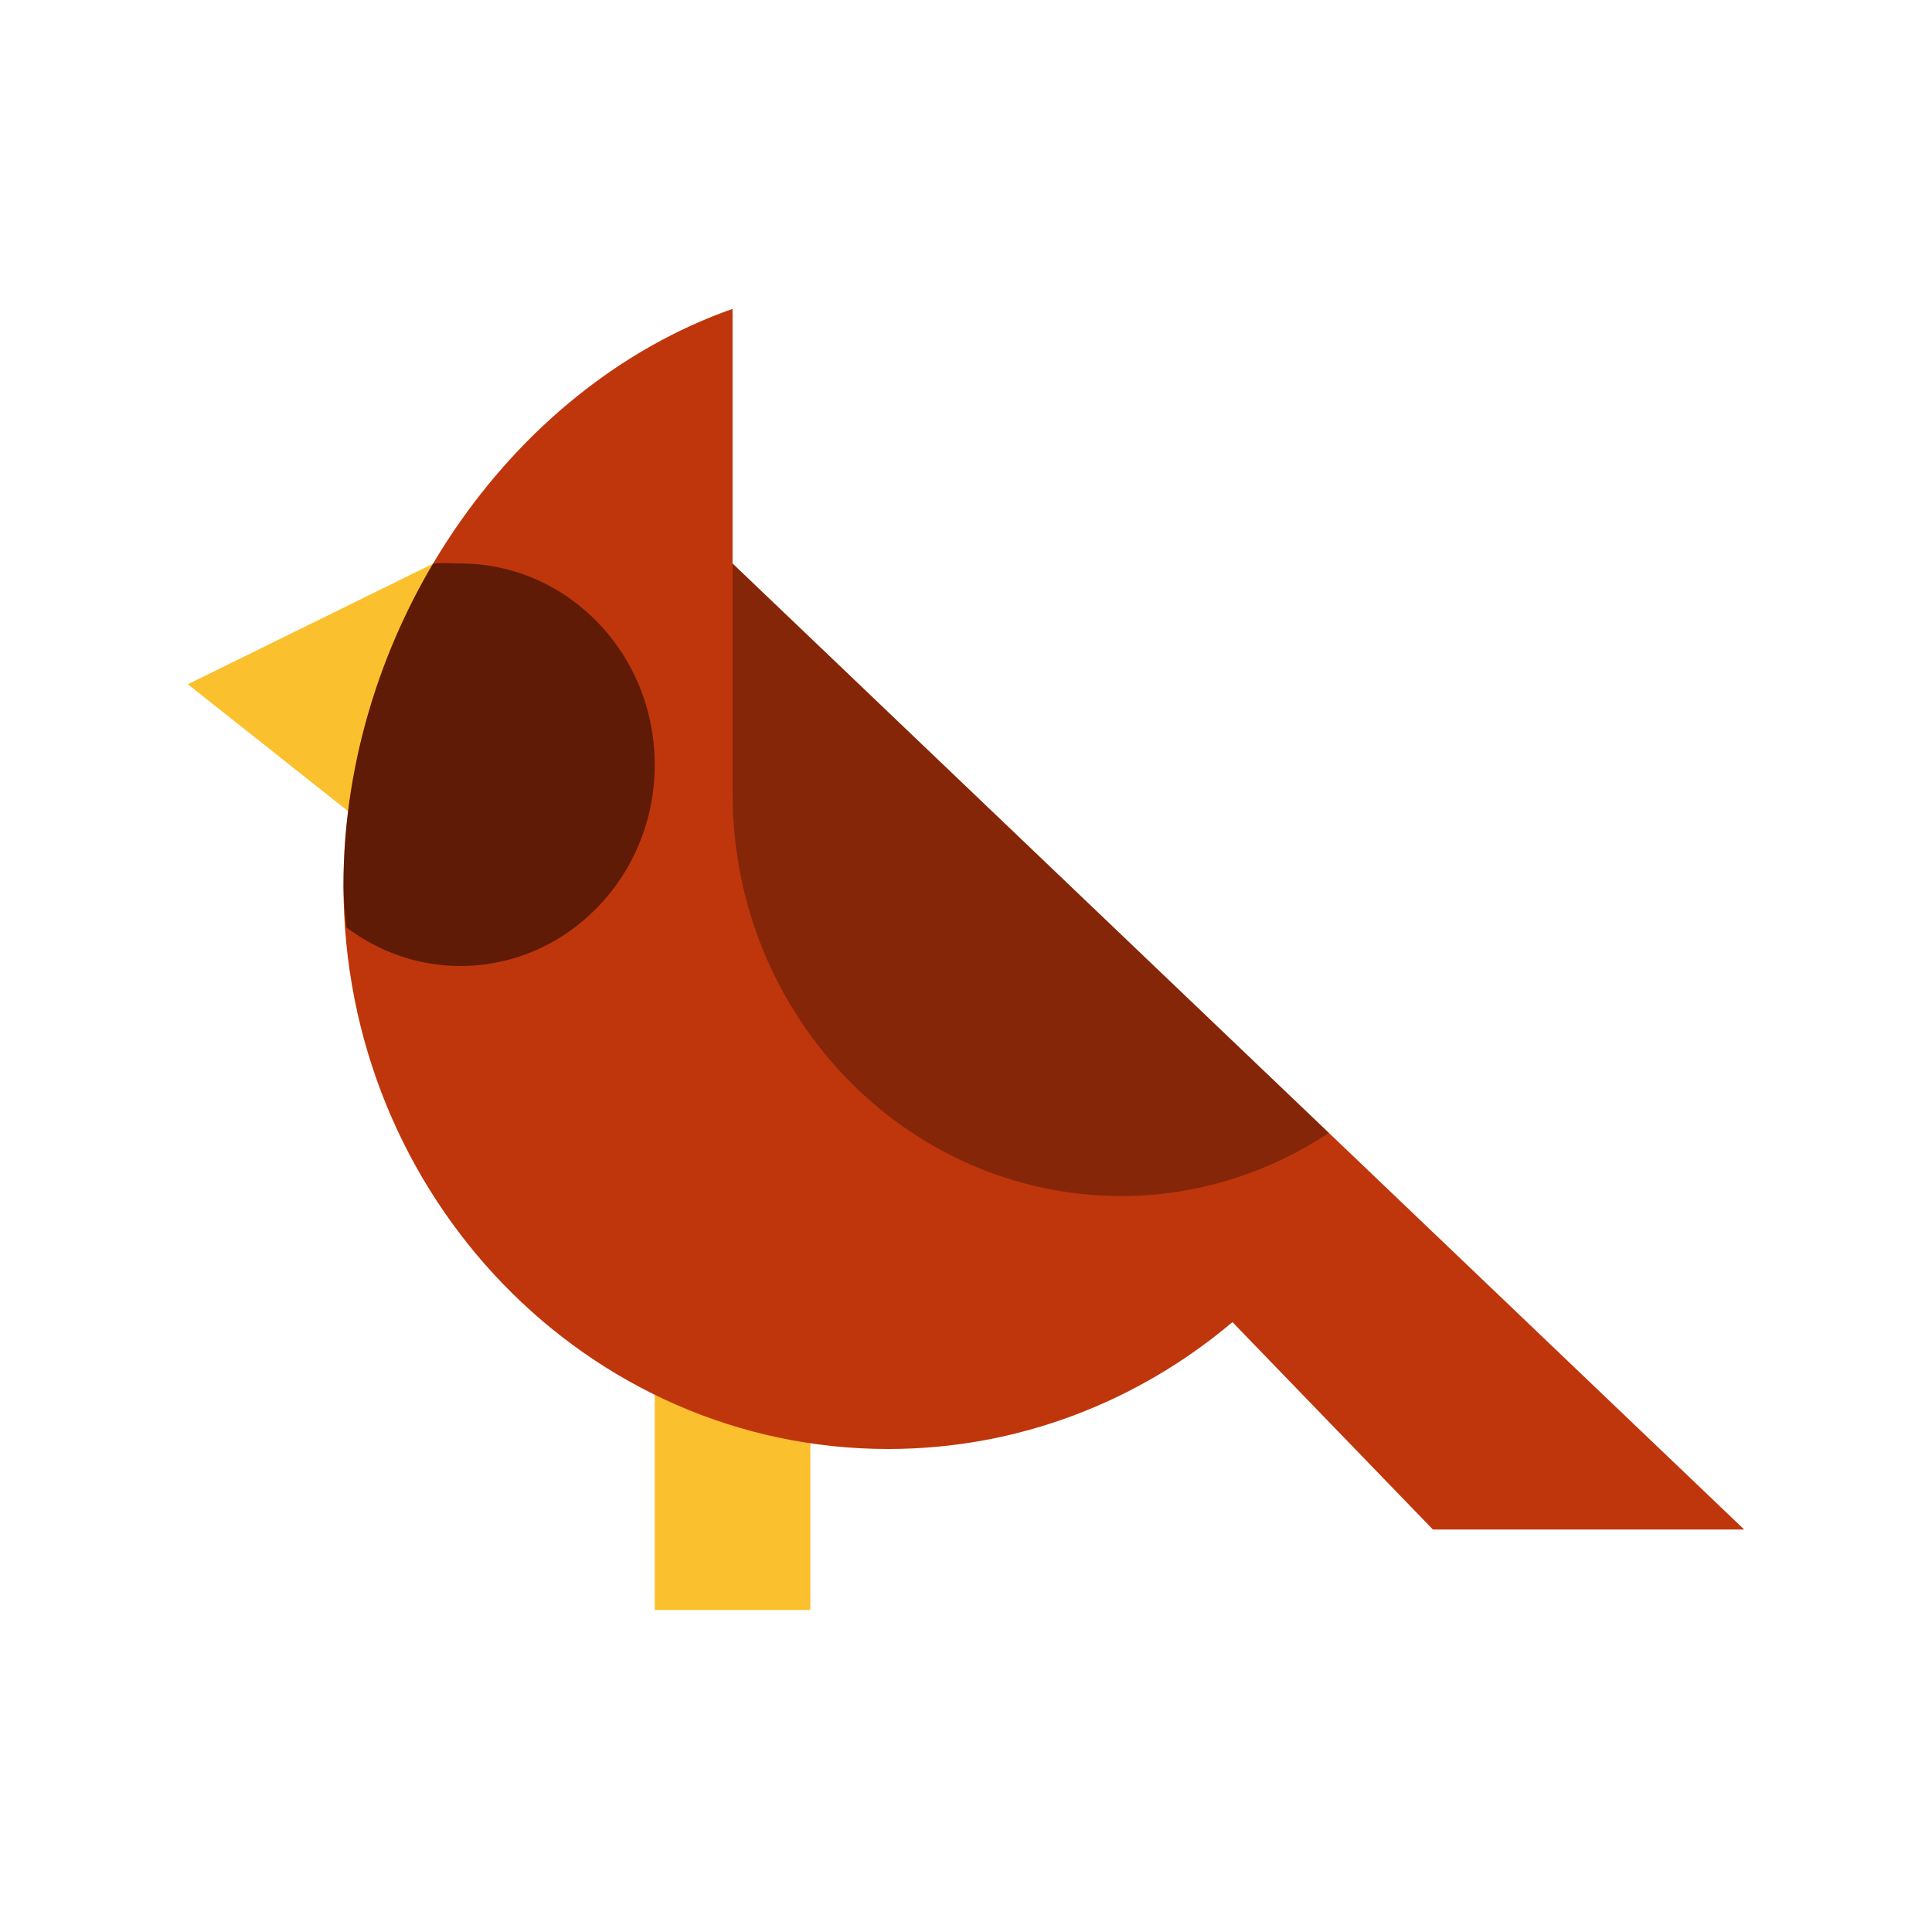
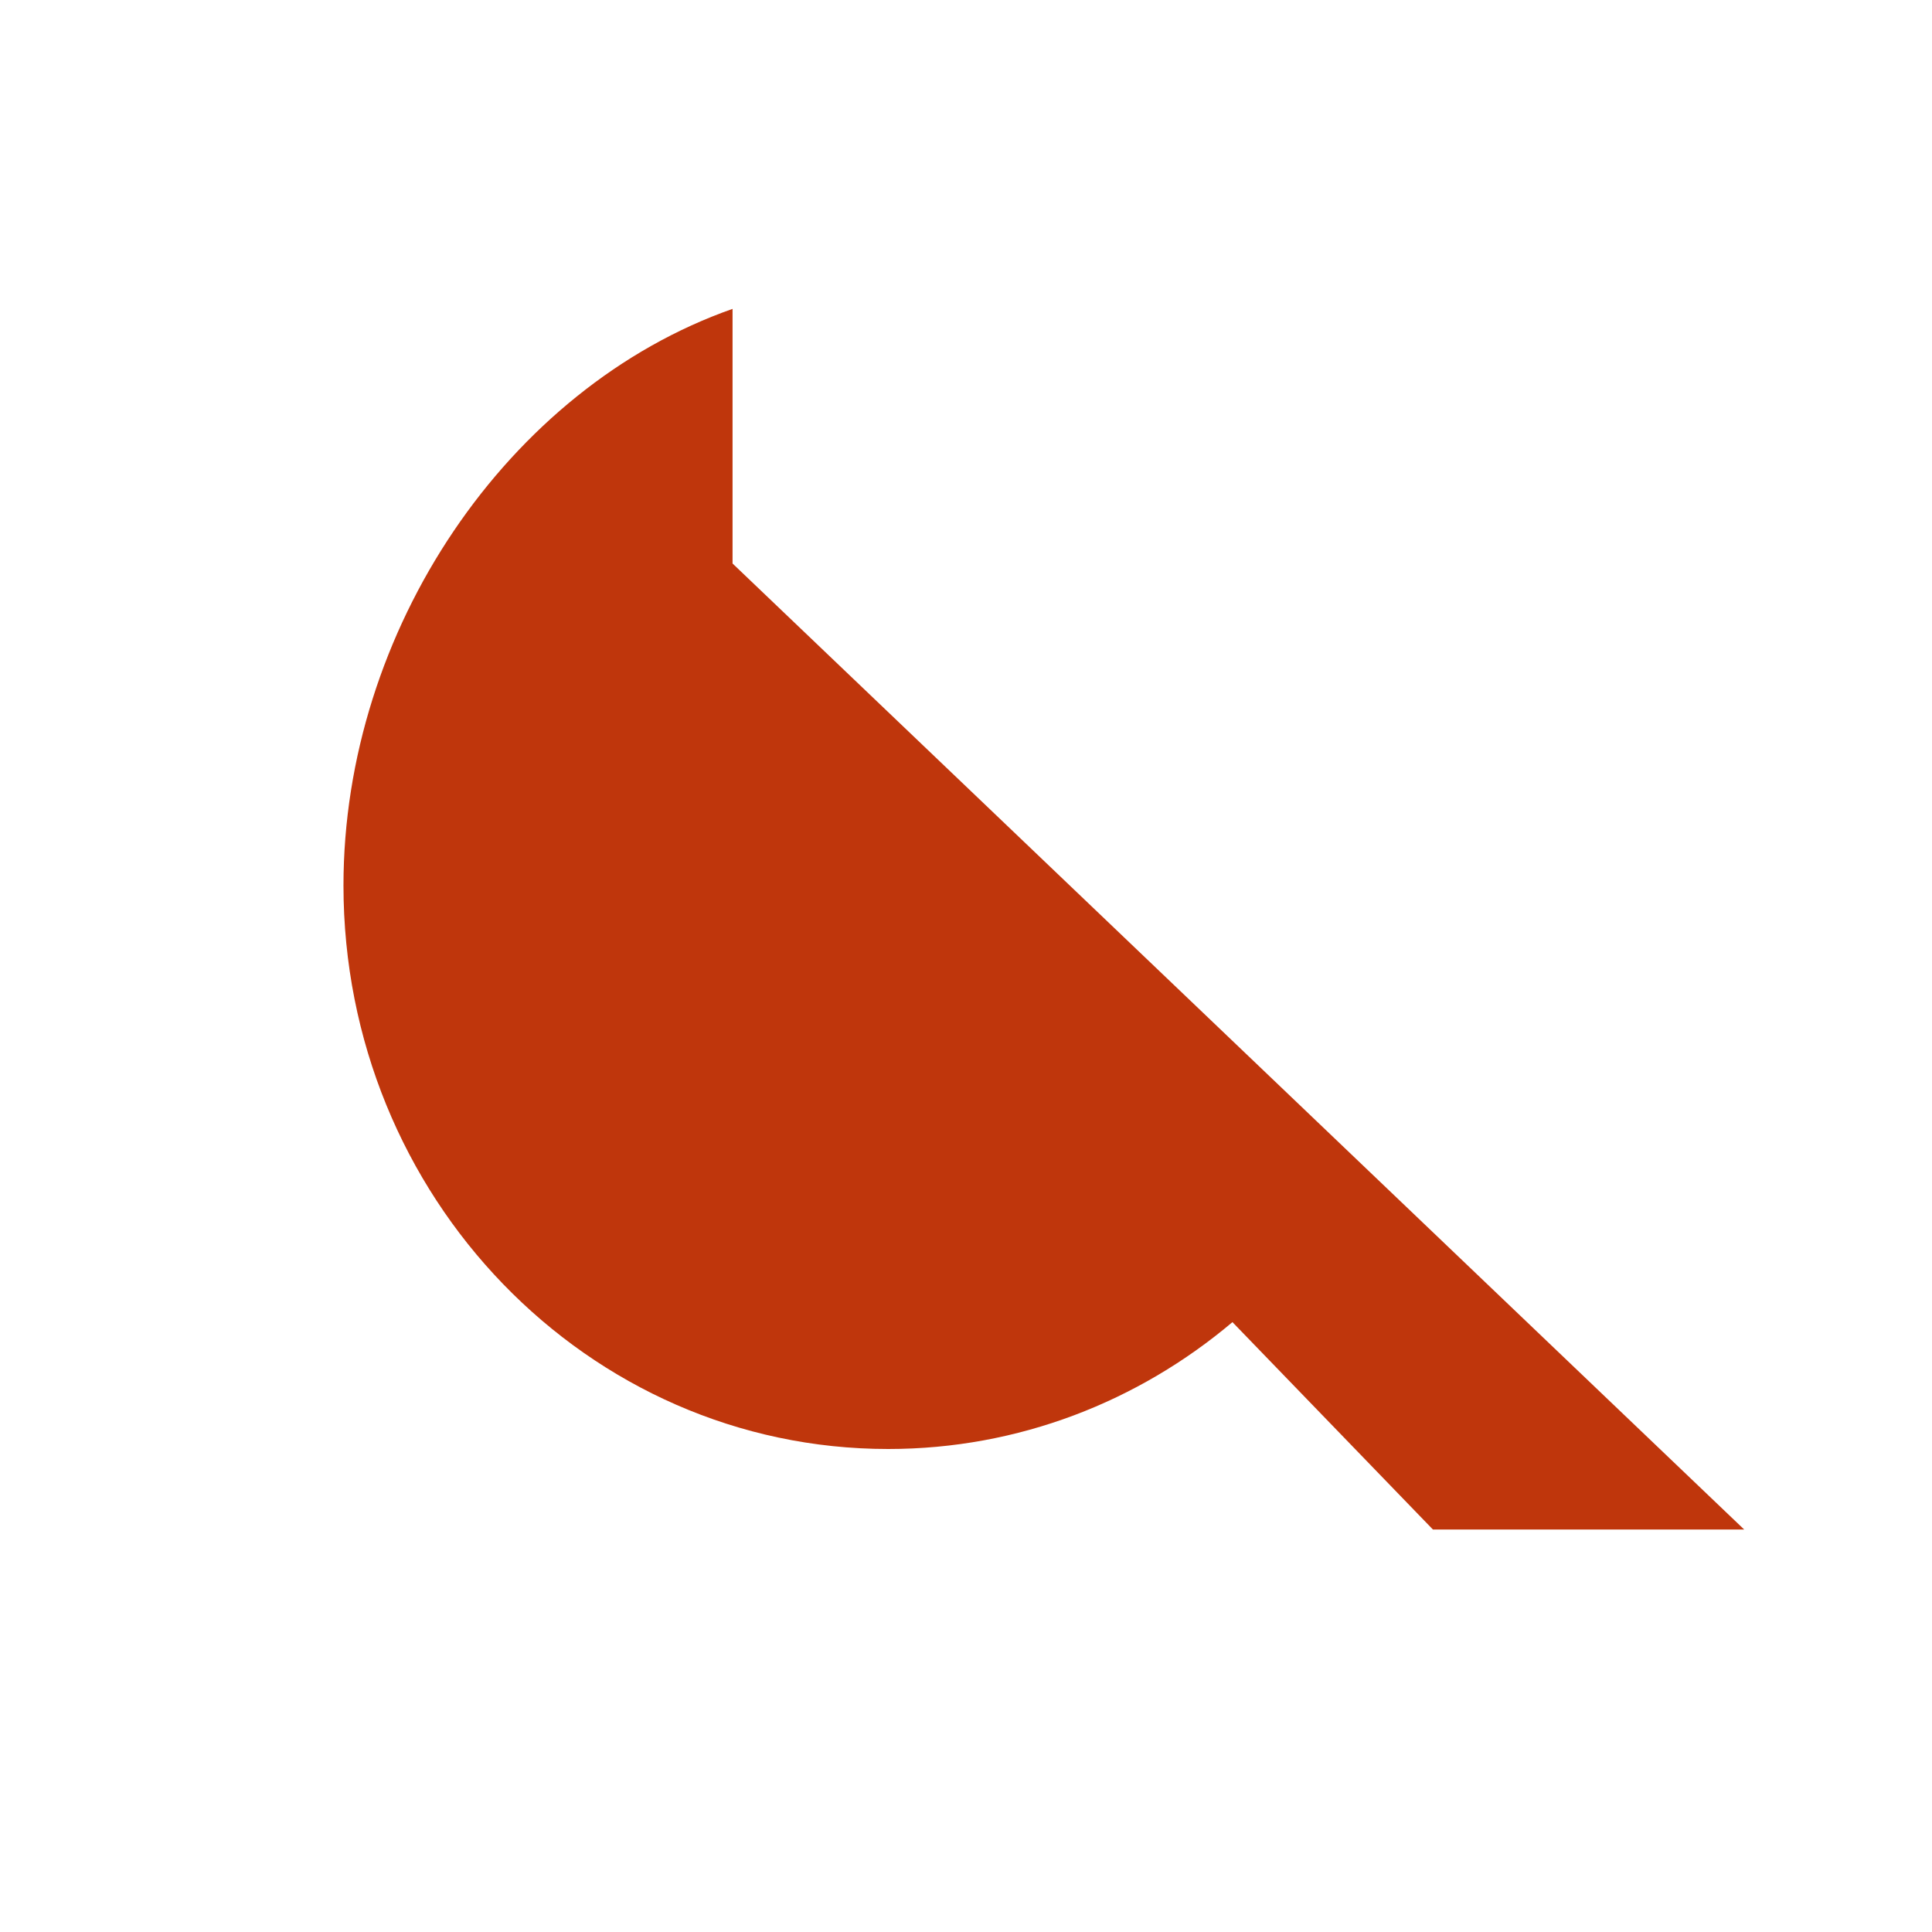
<svg xmlns="http://www.w3.org/2000/svg" width="800px" height="800px" viewBox="-2.5 0 150 150" fill="none">
-   <path d="M60.417 125H48.333V106.25H60.417V125ZM45.85 36.525L12.083 53.125L36.25 72.269L45.85 36.525Z" fill="#FBC02D" />
-   <path d="M103.198 90.369L132.917 118.75H108.75L93.187 102.65C85.9 108.8 76.596 112.5 66.458 112.5C43.101 112.5 24.167 92.912 24.167 68.75C24.167 48.931 36.908 30.119 54.375 23.981V43.75L103.198 90.369Z" fill="#BF360C" />
-   <path opacity="0.3" d="M100.678 87.969C96.008 91.025 90.516 92.862 84.583 92.862C67.896 92.862 54.375 78.875 54.375 61.612V43.75L100.678 87.969Z" fill="#000000" />
-   <path opacity="0.5" d="M48.333 59.375C48.333 68.006 41.573 75 33.229 75C29.918 75 26.879 73.869 24.39 72C24.312 70.919 24.167 69.856 24.167 68.75C24.167 59.913 26.74 51.138 31.121 43.763C31.809 43.669 32.516 43.75 33.229 43.75C41.573 43.75 48.333 50.744 48.333 59.375Z" fill="#000000" />
+   <path d="M103.198 90.369L132.917 118.75H108.75L93.187 102.65C85.9 108.8 76.596 112.5 66.458 112.5C43.101 112.5 24.167 92.912 24.167 68.75C24.167 48.931 36.908 30.119 54.375 23.981V43.75Z" fill="#BF360C" />
</svg>